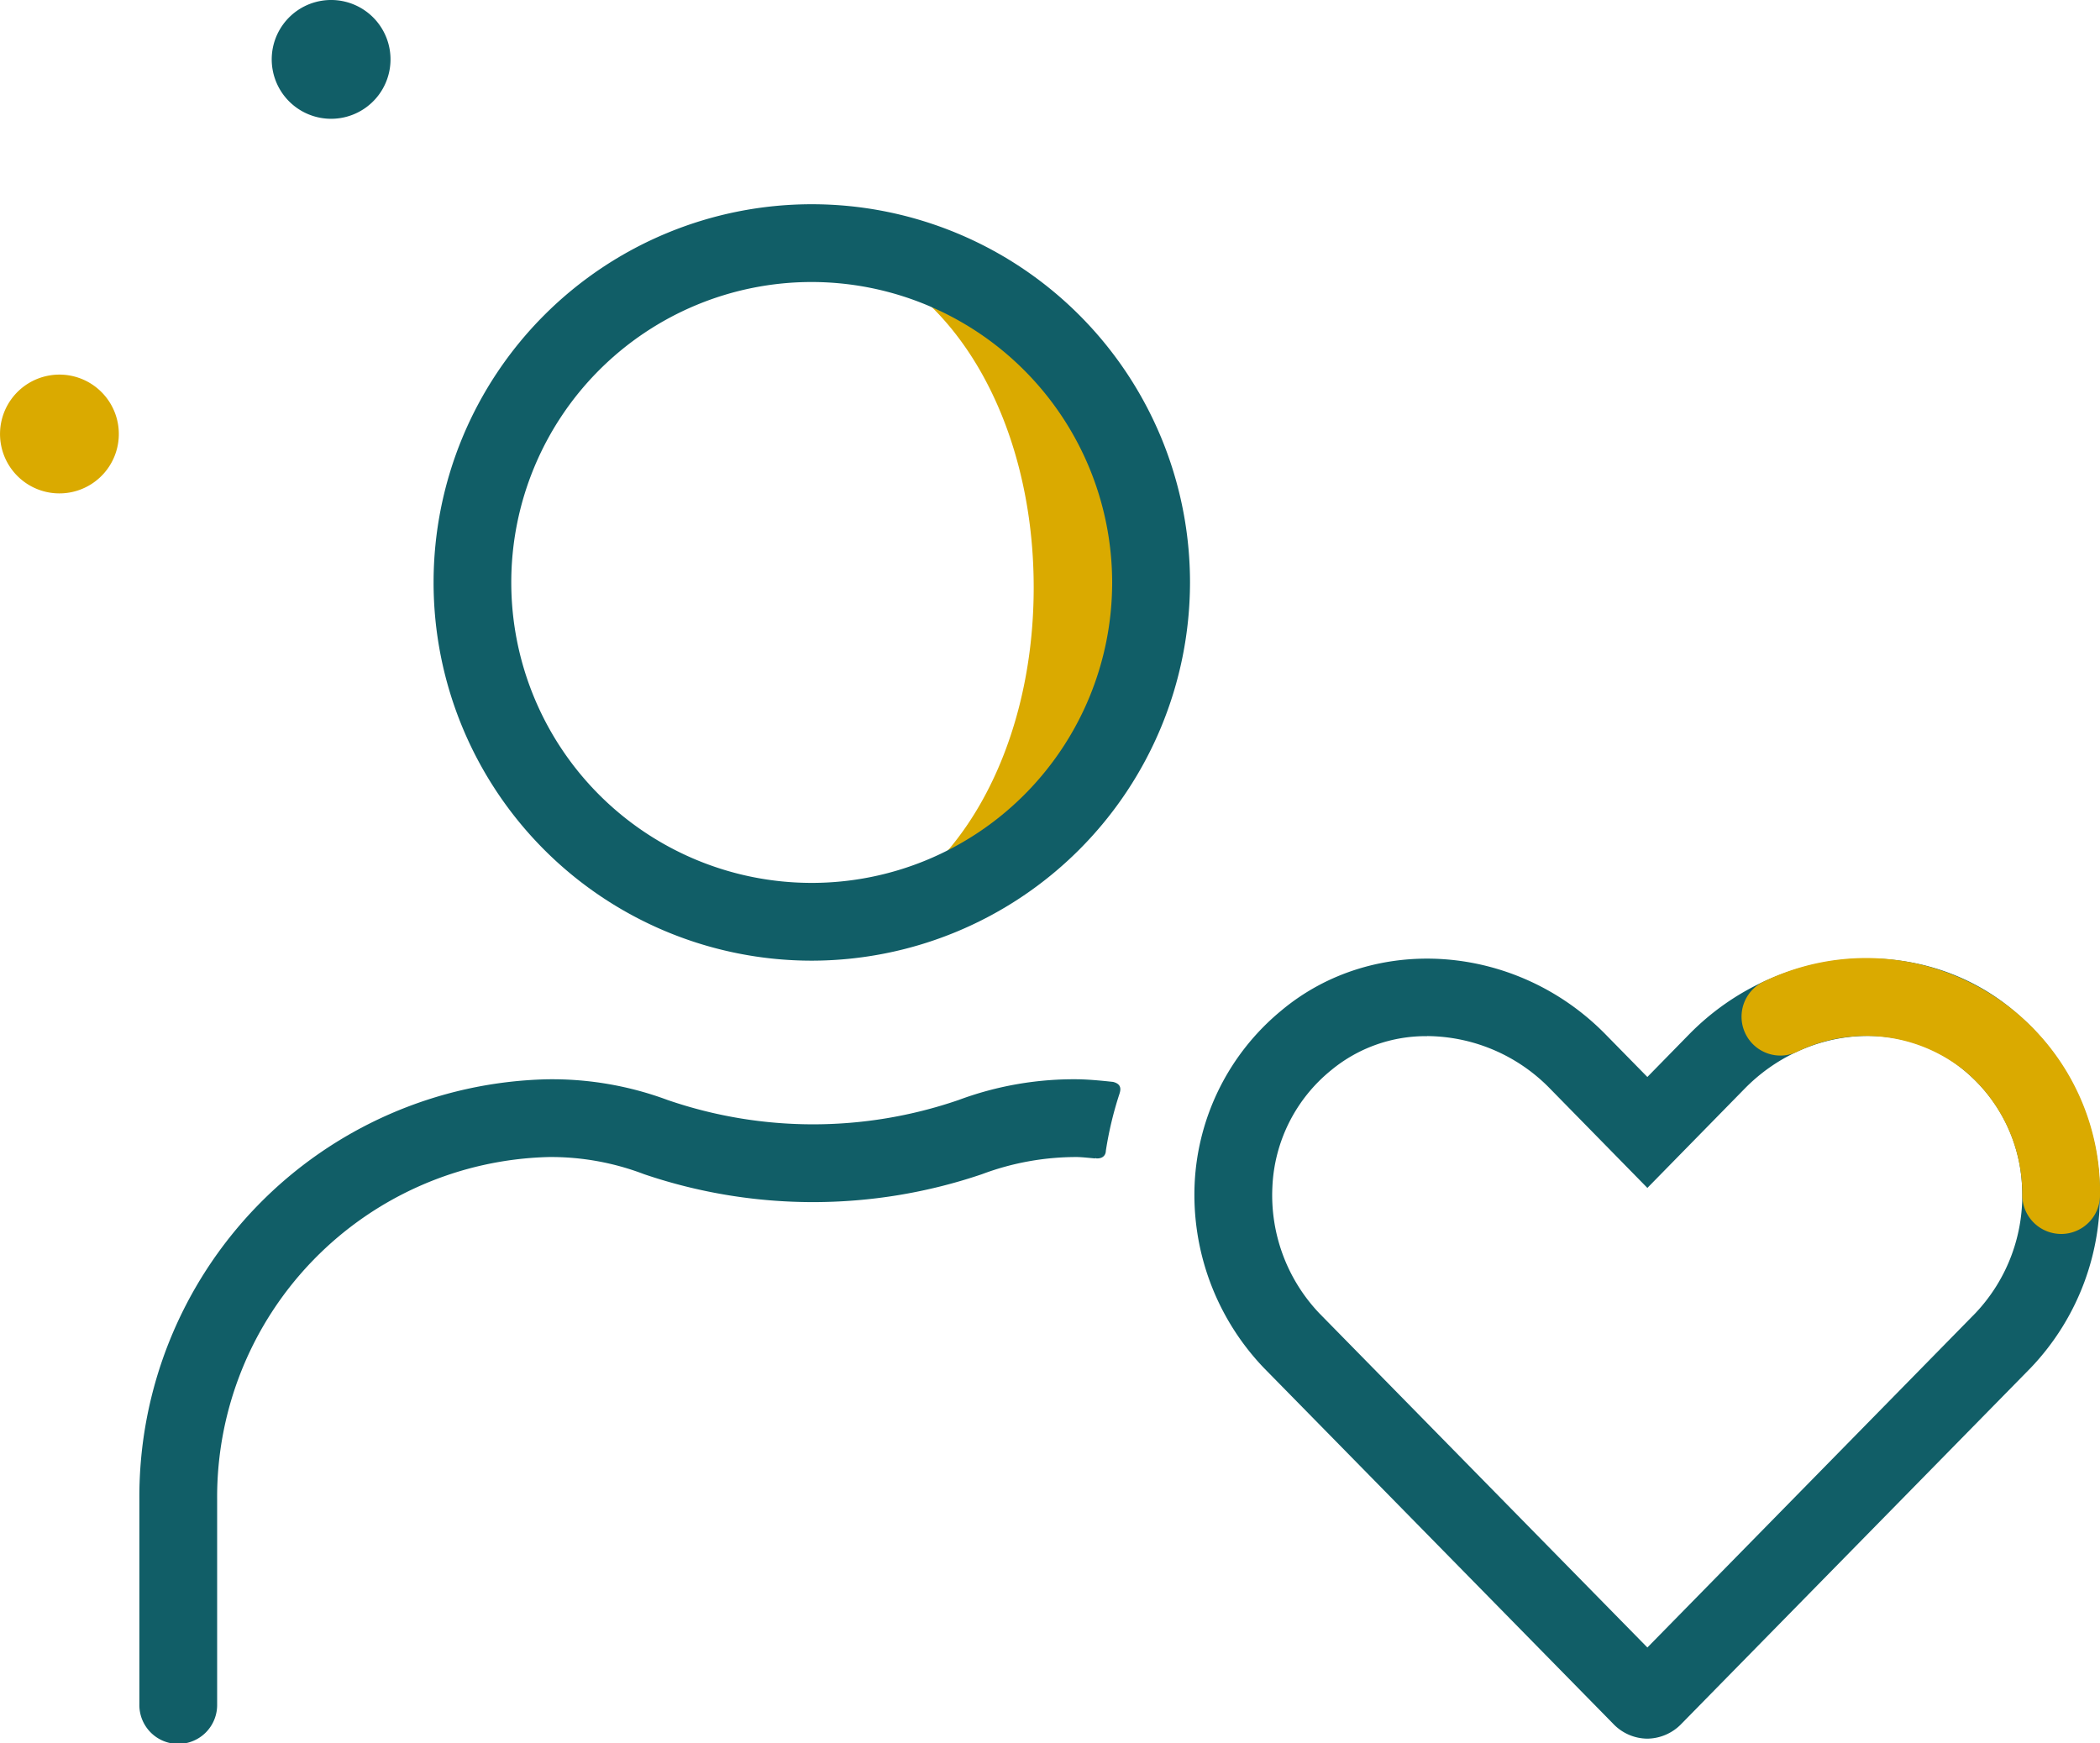
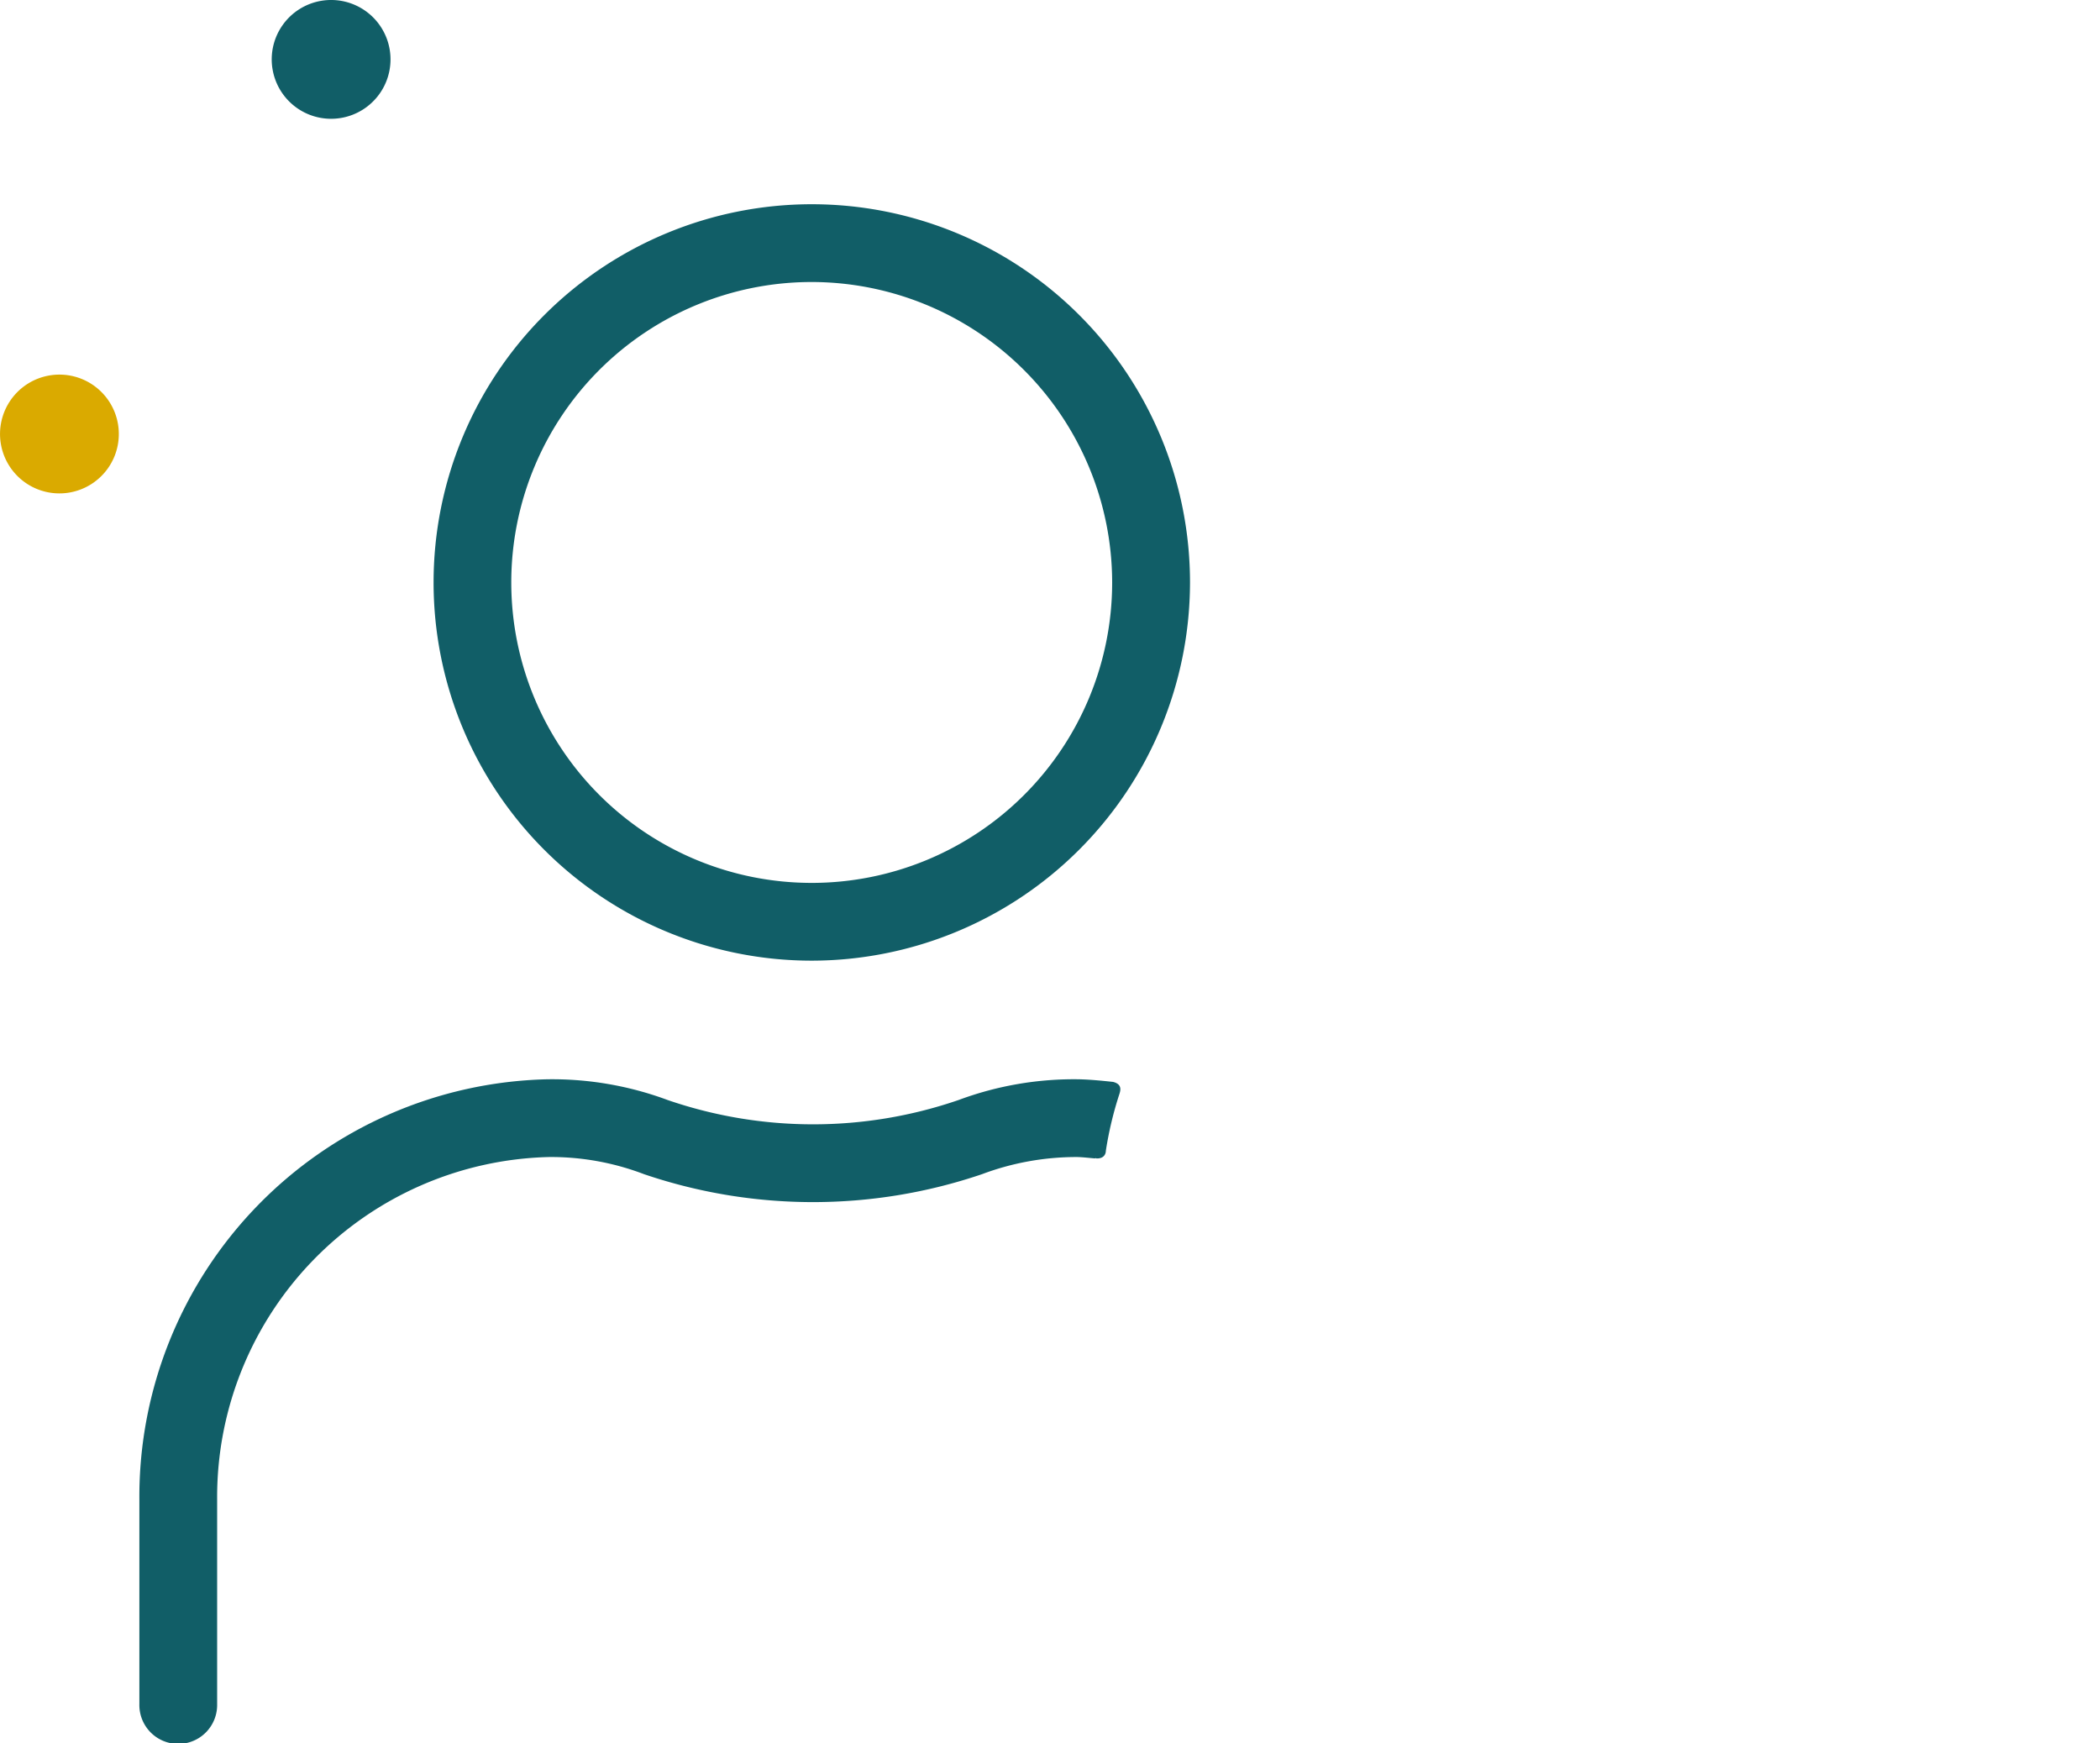
<svg xmlns="http://www.w3.org/2000/svg" id="Group_12477" data-name="Group 12477" width="108.578" height="90.122" viewBox="0 0 108.578 90.122">
-   <path id="Path_4535" data-name="Path 4535" d="M203.28,10.88a10.018,10.018,0,0,0-2.281.28c6.261,1.449,10.589,8.732,10.589,17.521S207.26,44.755,201,46.2a10.093,10.093,0,0,0,2.281.28c7.349,0,13.308-7.971,13.308-17.8s-5.959-17.8-13.308-17.8" transform="translate(-158.142 1.692)" fill="#daaa00" />
  <path id="Path_4536" data-name="Path 4536" d="M205.3,48.489A19.555,19.555,0,1,1,224.86,28.935,19.577,19.577,0,0,1,205.3,48.489m0-35.089a15.534,15.534,0,1,0,15.535,15.535A15.552,15.552,0,0,0,205.3,13.4" transform="translate(-163.332 1.181)" fill="#115e67" />
-   <path id="Path_4537" data-name="Path 4537" d="M238.516,78.813a2.463,2.463,0,0,1-1.771-.775l-18.062-18.4a12.951,12.951,0,0,1-3.571-9.545,12.327,12.327,0,0,1,4.463-8.911c4.789-4.022,12.158-3.493,16.774,1.21l2.169,2.21,2.163-2.209c4.628-4.713,12-5.245,16.778-1.22h0a12.318,12.318,0,0,1,4.443,8.92,12.933,12.933,0,0,1-3.556,9.542L240.3,78.025a2.482,2.482,0,0,1-1.788.788M227.133,42.491a7.673,7.673,0,0,0-4.969,1.765,8.218,8.218,0,0,0-3.033,6.025,8.857,8.857,0,0,0,2.423,6.536L238.519,74.1l16.962-17.288a8.854,8.854,0,0,0,2.41-6.536,8.231,8.231,0,0,0-3.018-6.034c-3.186-2.683-8.159-2.258-11.318.958l-5.036,5.138L233.481,45.2a8.95,8.95,0,0,0-6.348-2.713" transform="translate(-153.343 11.082)" fill="#115e67" />
  <path id="Path_4538" data-name="Path 4538" d="M179.548,5.076A3.071,3.071,0,1,1,183.081,7.6a3.07,3.07,0,0,1-3.533-2.527" transform="translate(-165.457 -1.5)" fill="#115e67" />
  <path id="Path_4539" data-name="Path 4539" d="M169.067,19.525a3.071,3.071,0,1,1,3.533,2.527,3.07,3.07,0,0,1-3.533-2.527" transform="translate(-169.024 3.417)" fill="#daaa00" />
  <path id="Path_4540" data-name="Path 4540" d="M223.827,47.207l.055.021c.5.02.488-.385.488-.385l.005-.039a18.513,18.513,0,0,1,.705-2.933l.007-.027c.109-.347-.062-.5-.34-.572-.572-.062-1.146-.118-1.732-.135a17.106,17.106,0,0,0-6.262,1.072,23.134,23.134,0,0,1-15.037,0,17.146,17.146,0,0,0-6.258-1.072A21.587,21.587,0,0,0,174.4,64.822V75.444a2.011,2.011,0,1,0,4.021,0V64.822a17.585,17.585,0,0,1,17.154-17.666,13.485,13.485,0,0,1,4.92.887,27.154,27.154,0,0,0,17.471,0,13.911,13.911,0,0,1,4.93-.887c.311.009.614.048.921.072Z" transform="translate(-167.194 12.667)" fill="#115e67" />
-   <path id="Path_4541" data-name="Path 4541" d="M252.728,52.716h0a2.011,2.011,0,0,1-2.008-2.013,8.32,8.32,0,0,0-3.029-6.459,8.125,8.125,0,0,0-8.631-.937,2.01,2.01,0,1,1-1.689-3.648,12.1,12.1,0,0,1,17.37,11.05,2.011,2.011,0,0,1-2.011,2.008" transform="translate(-146.161 11.084)" fill="#daaa00" />
</svg>